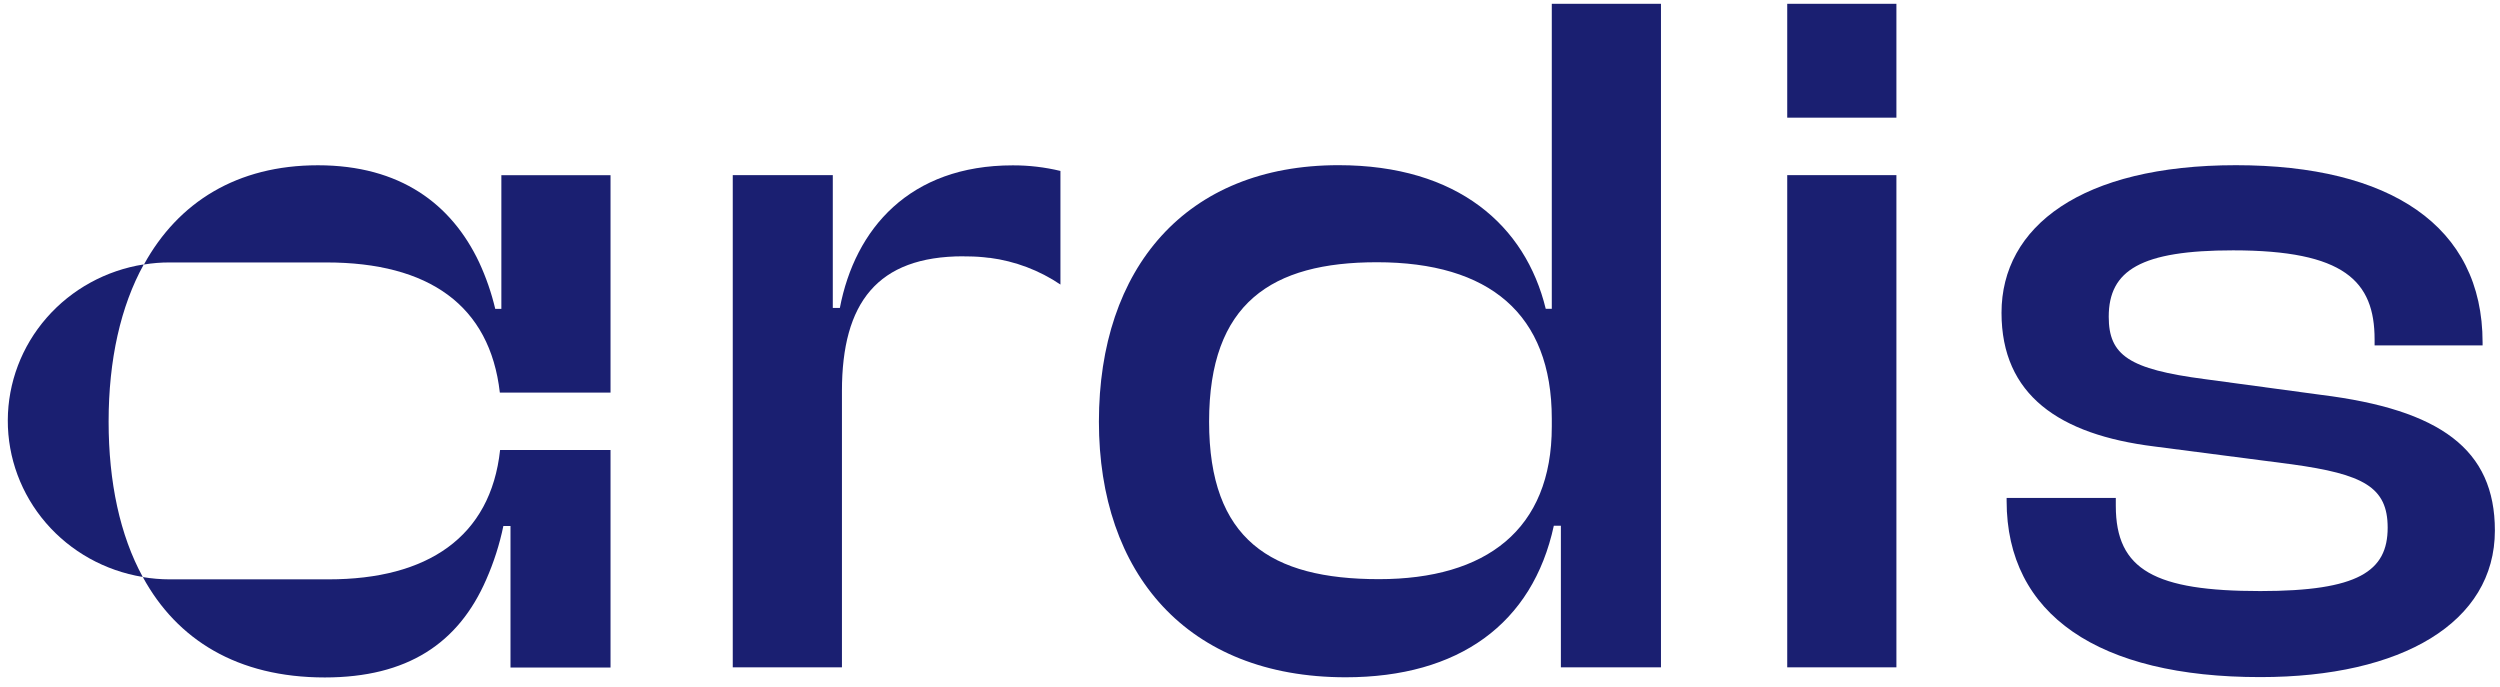
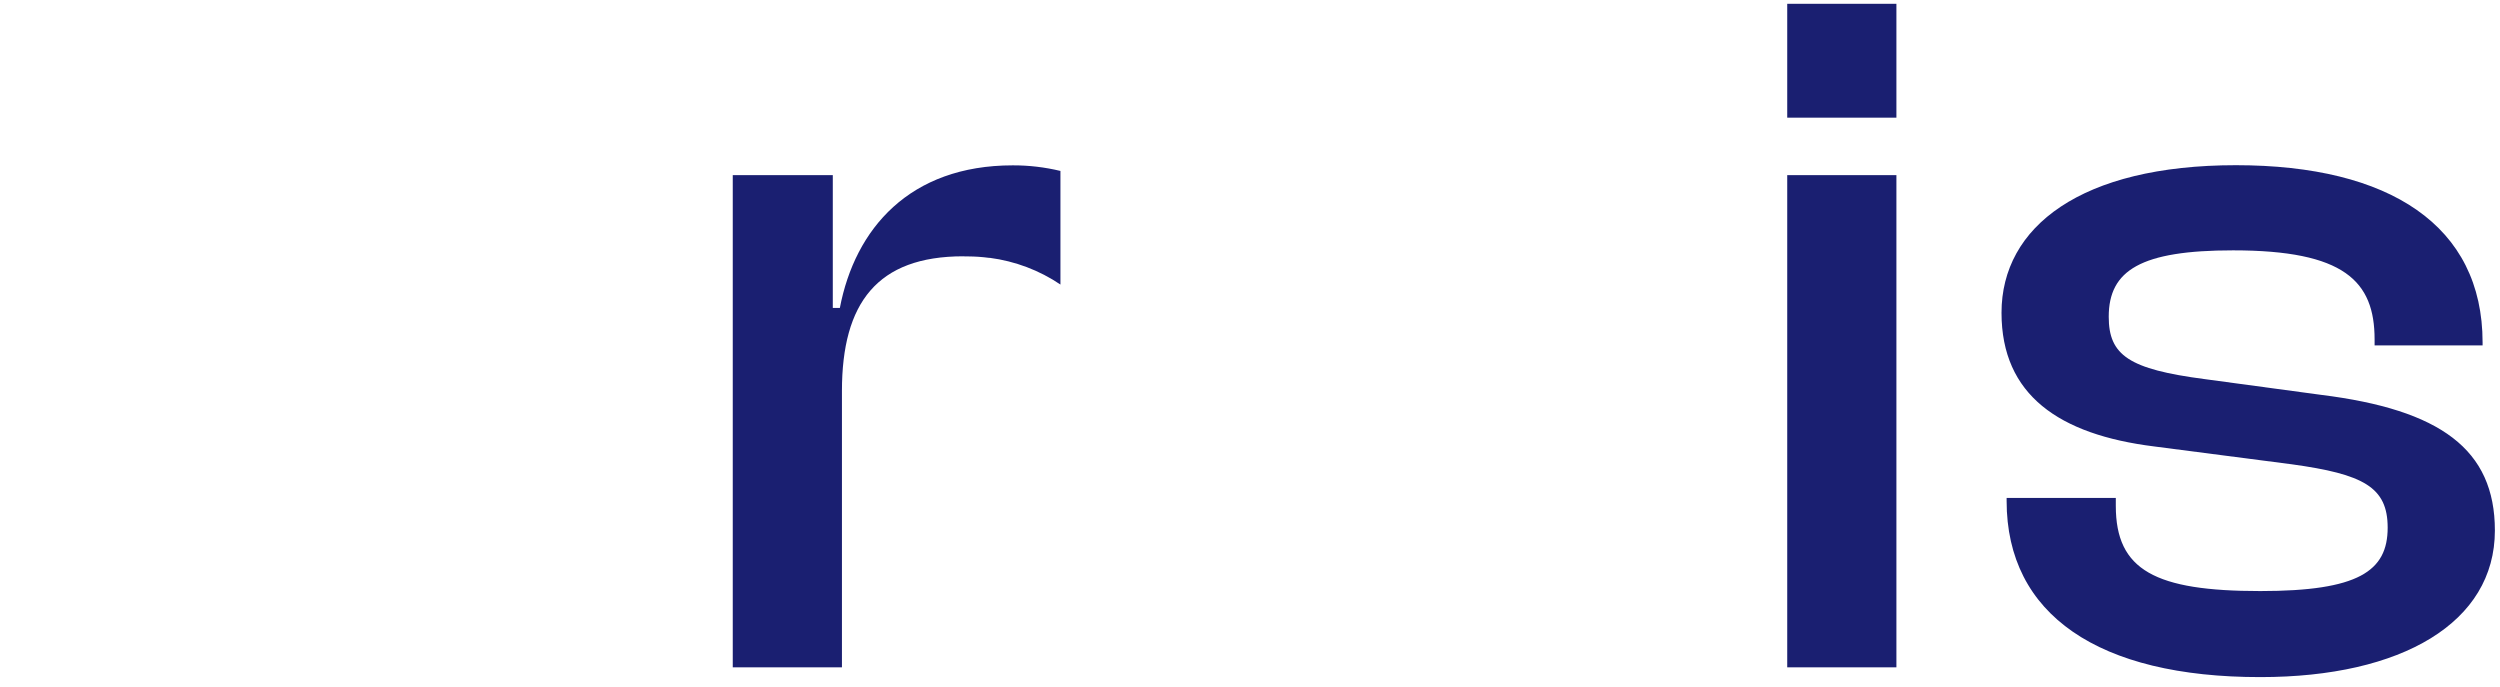
<svg xmlns="http://www.w3.org/2000/svg" width="193" height="53" viewBox="0 0 193 53" fill="none">
  <g clip-path="url(#clip0_123_493)">
-     <path d="M8.385 32.548C8.385 37.231 9.263 41.323 11.02 44.541C8.101 44.062 5.451 42.583 3.543 40.367C1.635 38.151 0.592 35.343 0.602 32.444C0.611 29.544 1.672 26.743 3.595 24.539C5.518 22.335 8.178 20.872 11.1 20.412C9.312 23.64 8.385 27.785 8.385 32.548Z" fill="#1A1F71" />
-     <path d="M84.836 32.553C84.836 20.704 91.547 12.752 103.332 12.752C112.54 12.752 117.768 17.416 119.33 23.837H119.798V0.291H128.227V51.516H120.5V40.587H119.955C118.316 48.155 112.619 52.286 103.878 52.286C91.624 52.281 84.836 44.252 84.836 32.553ZM106.454 44.711C114.726 44.711 119.798 40.889 119.798 32.937V32.325C119.798 24.221 114.959 20.245 106.297 20.245C98.181 20.245 93.342 23.38 93.342 32.553C93.342 41.654 98.102 44.711 106.454 44.711Z" fill="#1A1F71" />
    <path d="M137.974 9.083V0.291H146.403V9.083H137.974ZM137.974 51.516V13.518H146.403V51.516H137.974Z" fill="#1A1F71" />
    <path d="M154.911 38.672V38.441H163.34V39.055C163.34 44.024 166.384 45.63 174.496 45.63C182.064 45.63 184.328 44.1 184.328 40.736C184.328 37.6 182.456 36.607 176.915 35.842L166.3 34.465C158.964 33.55 154.517 30.492 154.517 24.146C154.517 17.494 160.682 12.753 172.614 12.753C184.476 12.753 191.656 17.416 191.656 26.438V26.667H183.319V26.208C183.319 21.698 180.976 19.327 172.393 19.327C165.291 19.327 162.794 20.857 162.794 24.452C162.794 27.432 164.354 28.503 170.207 29.268L179.183 30.482C188.391 31.628 192.605 34.686 192.605 40.955C192.605 48.066 185.416 52.272 174.508 52.272C162.013 52.282 154.911 47.463 154.911 38.672Z" fill="#1A1F71" />
    <path d="M74.555 19.796H74.766C75.292 19.799 75.818 19.835 76.34 19.905H76.412C78.37 20.162 80.239 20.868 81.866 21.967V13.197C80.661 12.906 79.423 12.761 78.182 12.765C70.222 12.765 66.007 17.659 64.837 23.774H64.292V13.518H56.569V51.516H64.998V30.183C64.998 23.383 67.725 19.786 74.364 19.786C74.434 19.786 74.491 19.798 74.558 19.798L74.555 19.796Z" fill="#1A1F71" />
-     <path d="M38.607 34.742C37.878 41.474 32.987 44.726 25.366 44.726H13.09C12.399 44.725 11.709 44.666 11.027 44.551C13.66 49.385 18.326 52.299 25.074 52.299C31.445 52.299 35.397 49.671 37.541 44.734C38.125 43.406 38.567 42.022 38.86 40.605H39.41V51.534H47.133V34.742H38.607Z" fill="#1A1F71" />
-     <path d="M25.201 20.261C33.107 20.261 37.819 23.574 38.588 30.308H47.133V13.524H38.705V23.846H38.233C37.942 22.614 37.526 21.413 36.994 20.261C34.864 15.753 30.898 12.759 24.541 12.759C18.314 12.759 13.762 15.595 11.112 20.421C11.767 20.312 12.431 20.258 13.096 20.261H25.201Z" fill="#1A1F71" />
  </g>
  <defs>
    <clipPath id="clip0_123_493">
      <rect width="192" height="52" fill="white" transform="translate(0.602 0.291)" />
    </clipPath>
  </defs>
</svg>